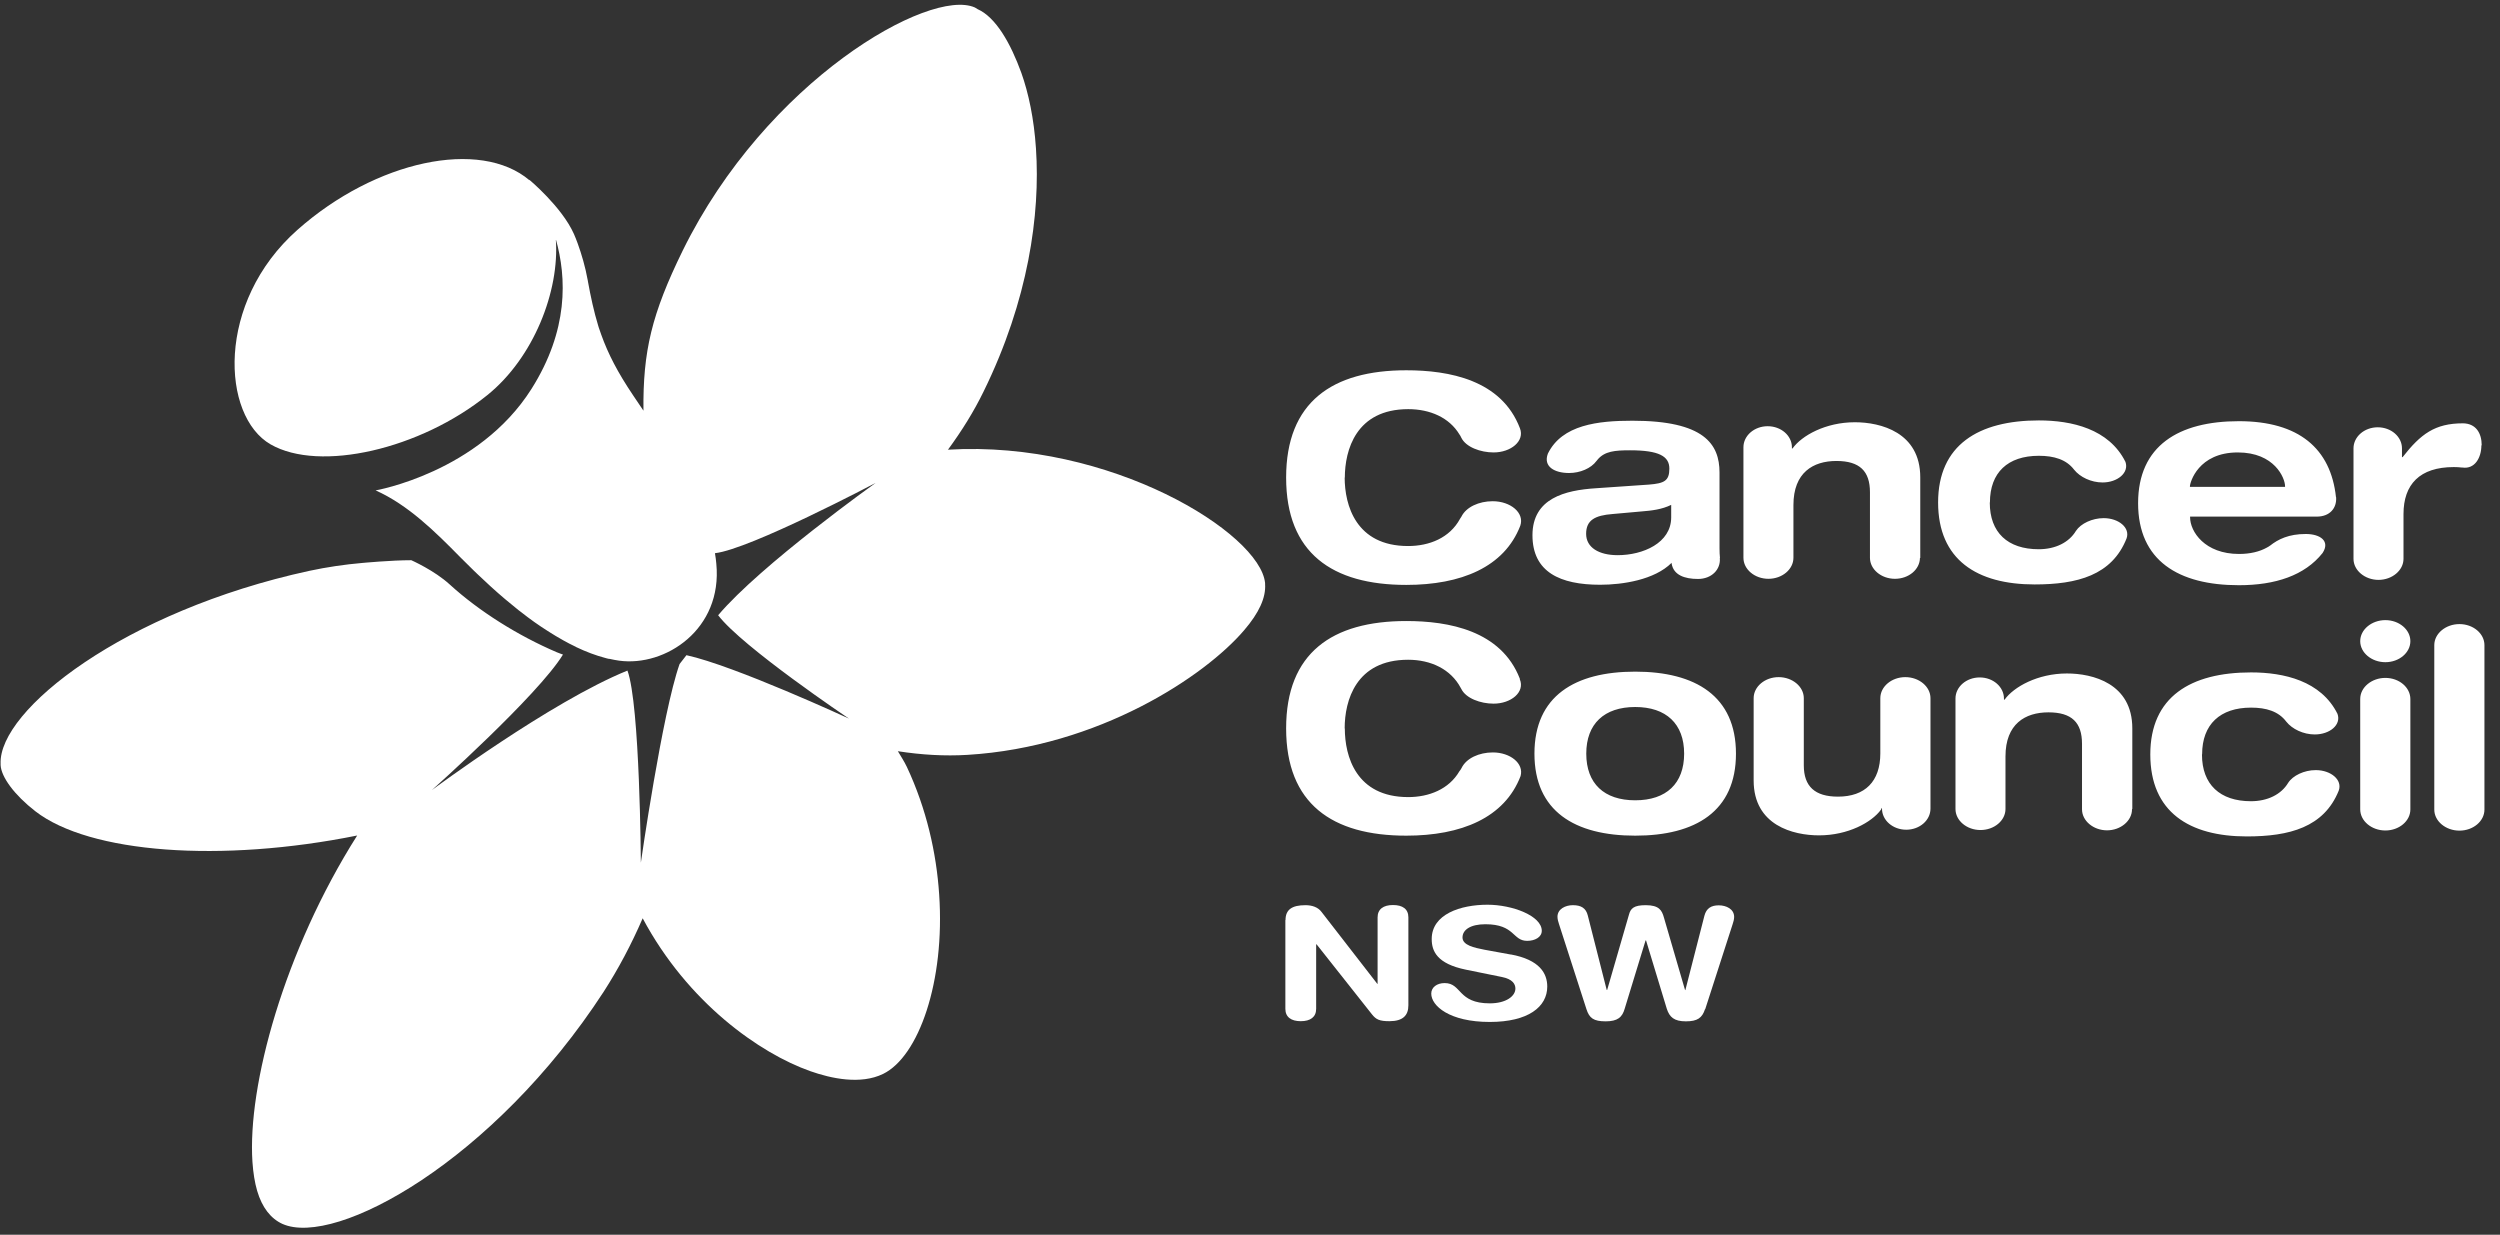
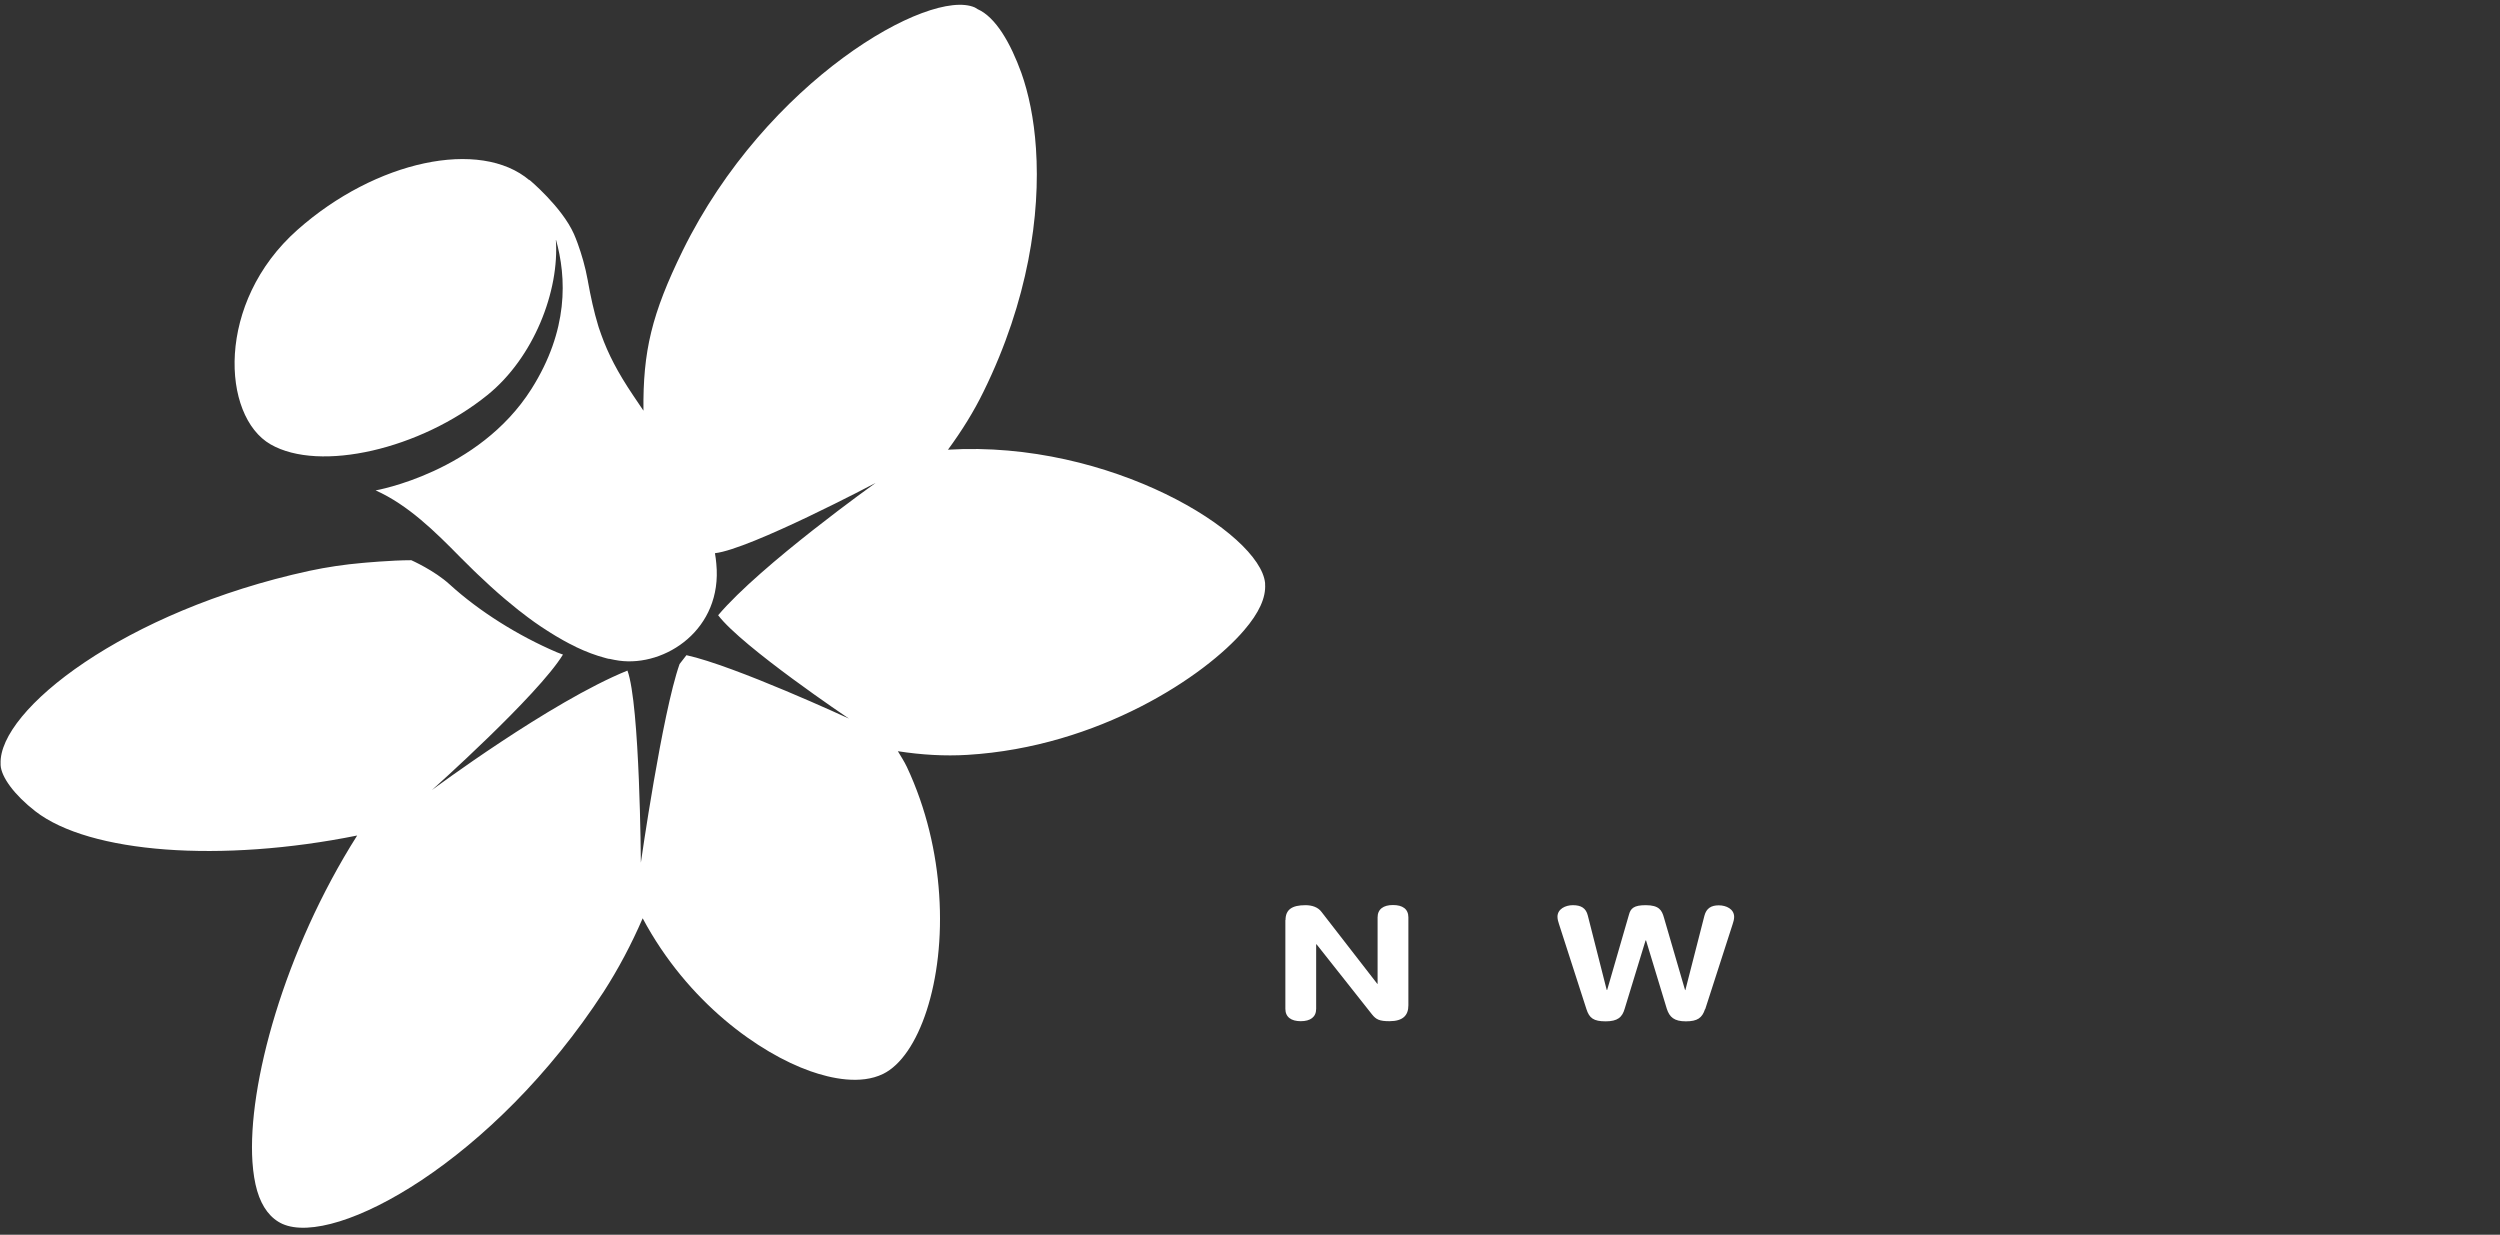
<svg xmlns="http://www.w3.org/2000/svg" id="Logos" viewBox="0 0 164 81">
  <rect x="0" y="0" width="164" height="81" fill="#333333" stroke="none" />
  <defs>
    <style>
      .cls-1 {
        fill: #fff;
        stroke-width: 0px;
      }
    </style>
  </defs>
-   <path class="cls-1" d="m154.83,45.85v7.24h0c0,.77.75,1.39,1.65,1.39s1.64-.62,1.64-1.38v-7.24h0c0-.77-.74-1.39-1.64-1.39s-1.65.62-1.65,1.38m0-3.79c0,.76.75,1.38,1.65,1.38s1.64-.62,1.64-1.38-.74-1.38-1.64-1.38-1.65.62-1.65,1.38m-66.61-10.72c0-1.81.73-4.5,4.16-4.5,1.43,0,2.69.55,3.36,1.66.04.05.08.12.12.21.3.62,1.26.97,2.12.97,1.14,0,2.05-.75,1.73-1.58-1.21-3.19-4.67-3.81-7.46-3.81-4.86,0-7.88,2.09-7.88,7.04s3.02,7.04,7.88,7.04c3.59,0,6.43-1.16,7.48-3.88.29-.85-.64-1.61-1.81-1.61-.9,0-1.74.38-2.05,1.01l-.09.14c-.68,1.26-2.02,1.79-3.41,1.79-3.43,0-4.16-2.69-4.16-4.5m0,16.46c0-1.81.73-4.5,4.16-4.5,1.5,0,2.8.62,3.45,1.84l.04.07c.3.62,1.26.97,2.12.97,1.15,0,2.07-.76,1.72-1.6v-.04c-1.23-3.16-4.67-3.78-7.45-3.78-4.86,0-7.88,2.09-7.88,7.04s3.02,7.04,7.88,7.04c3.61,0,6.45-1.17,7.5-3.91.23-.83-.68-1.55-1.82-1.55-.9,0-1.74.38-2.05,1.02-.05.09-.09.16-.14.21-.69,1.19-2.01,1.7-3.36,1.7-3.43,0-4.16-2.69-4.16-4.5m21.41-13.85c0,1.68-1.85,2.48-3.51,2.48-1.23,0-2.07-.5-2.07-1.4s.58-1.21,1.74-1.3l1.9-.17c.65-.05,1.33-.13,1.94-.43v.82Zm3.2,2.67h0c-.02-.2-.03-.41-.03-.64v-4.97c0-1.87-1.01-3.4-5.71-3.4-2.26,0-4.62.26-5.55,2.16-.32.86.45,1.27,1.39,1.27.72,0,1.44-.3,1.8-.79h0s.06-.07.06-.07l.02-.03c.47-.54,1.12-.6,2.12-.6,1.9,0,2.58.39,2.58,1.2s-.34.97-1.34,1.05l-3.49.24c-2,.13-4.15.65-4.15,3.08s1.83,3.25,4.44,3.25c1.48,0,3.57-.32,4.69-1.44v.05c.12.75.84,1.01,1.73,1.01s1.5-.62,1.43-1.38m-2.34,12.84c0,1.96-1.17,3.06-3.21,3.06s-3.21-1.1-3.21-3.06,1.18-3.06,3.21-3.06,3.21,1.1,3.21,3.06m3.4,0c0-3.77-2.65-5.38-6.61-5.38s-6.61,1.6-6.61,5.38,2.65,5.38,6.61,5.38,6.61-1.6,6.61-5.38m12.09-12.83v-5.3c0-2.95-2.6-3.61-4.29-3.61-1.93,0-3.49.88-4.09,1.72h-.04v-.08c0-.76-.71-1.38-1.59-1.38s-1.59.62-1.59,1.38v7.25c0,.76.74,1.38,1.64,1.38s1.64-.62,1.64-1.38v-3.46c0-2.13,1.29-2.89,2.82-2.89s2.2.67,2.2,2.05v4.3c0,.76.74,1.38,1.64,1.38s1.63-.61,1.64-1.37m.69,16.45h0v-7.25c0-.76-.75-1.38-1.65-1.38s-1.64.62-1.64,1.38v3.62c0,1.85-1.01,2.84-2.78,2.84-1.51,0-2.24-.67-2.24-2.05v-4.41c0-.76-.75-1.38-1.65-1.38s-1.64.62-1.64,1.38v5.4c0,2.95,2.6,3.6,4.29,3.6,1.9,0,3.45-.85,4.06-1.68.04-.12.07-.16.07-.07,0,.76.71,1.38,1.59,1.38s1.59-.62,1.59-1.38m3.9-20.09c0-1.96,1.17-3.06,3.21-3.06.99,0,1.8.24,2.31.91h0c.39.49,1.12.84,1.87.84.98,0,1.75-.64,1.5-1.35-1.08-2.17-3.53-2.72-5.68-2.72-3.96,0-6.61,1.61-6.61,5.38s2.56,5.38,6.33,5.38c2.8,0,5.07-.6,6.03-3.01.26-.71-.52-1.34-1.5-1.34-.74,0-1.5.35-1.82.84h0c-.45.75-1.34,1.2-2.44,1.2-2.04,0-3.21-1.1-3.21-3.06m9.35,20.09v-5.28c0-2.95-2.6-3.6-4.29-3.6-1.92,0-3.49.88-4.09,1.72h-.04v-.07h0c0-.77-.71-1.39-1.59-1.39s-1.59.62-1.59,1.38v7.25c0,.76.74,1.38,1.64,1.38s1.64-.62,1.64-1.38h0v-3.45c0-2.13,1.29-2.89,2.82-2.89s2.2.67,2.2,2.06v4.3c0,.76.75,1.38,1.64,1.38s1.64-.62,1.64-1.38m10.04-21.15h-6.24v-.04c0-.24.54-2.22,3.14-2.22,2.41,0,3.1,1.68,3.1,2.22v.04Zm3.34.67c-.34-3.17-2.42-4.98-6.37-4.98s-6.61,1.61-6.61,5.38,2.65,5.38,6.61,5.38c2.4,0,4.32-.64,5.49-2.11.52-.79-.16-1.25-1.1-1.25-1.11,0-1.81.34-2.35.77h-.01s-.05.04-.05.04l-.14.08c-.48.27-1.1.42-1.83.42-2.24,0-3.21-1.46-3.21-2.41v-.04h8.31c.86,0,1.32-.56,1.27-1.27m-8.79,16.86c0-1.96,1.18-3.06,3.21-3.06.99,0,1.8.24,2.31.92h0c.39.49,1.12.84,1.87.84.98,0,1.75-.63,1.49-1.35-1.08-2.17-3.52-2.72-5.67-2.72-3.96,0-6.61,1.6-6.61,5.38s2.56,5.38,6.33,5.38c2.8,0,5.06-.6,6.03-3,.26-.71-.51-1.34-1.48-1.35h-.04c-.73,0-1.49.35-1.8.84h0c-.45.75-1.34,1.2-2.44,1.2-2.03,0-3.21-1.1-3.21-3.06m18.35-20.28c0-.81-.38-1.44-1.23-1.45-1.84,0-2.77.7-3.96,2.22h-.04v-.58c0-.76-.71-1.38-1.59-1.38s-1.59.62-1.59,1.38v7.25c0,.76.75,1.38,1.64,1.38s1.64-.62,1.64-1.38v-2.94c0-1.94,1.06-3.08,3.3-3.08.18,0,.35.01.53.03h.04c.81.12,1.24-.65,1.24-1.46m.2,23.9v-10.79c0-.76-.74-1.38-1.64-1.38s-1.65.62-1.65,1.38v10.79c0,.76.75,1.38,1.65,1.38s1.64-.62,1.64-1.38" />
  <path class="cls-1" d="m62.2,29.51h-.02c.91-1.24,1.71-2.52,2.35-3.84,2.93-5.97,3.72-11.61,3.43-15.92-.13-1.97-.49-3.65-.96-4.97-.7-1.93-1.67-3.65-2.87-4.18l-.18-.11c-2.96-1.31-13.68,4.78-19.17,15.96-2.03,4.15-2.61,6.59-2.57,10.49-.22-.32-.44-.66-.68-1.01-1.01-1.5-1.64-2.72-2.09-3.98-.05-.15-.11-.3-.16-.46-.01-.04-.03-.08-.04-.13-.28-.92-.49-1.89-.68-2.94,0-.02,0-.04-.01-.06-.15-.84-.4-1.69-.65-2.38-.08-.23-.17-.44-.25-.63-.79-1.78-2.94-3.57-2.94-3.57,0,.01.02.03.03.05-3.24-2.76-10.1-1.3-15.23,3.25-5.37,4.76-4.98,12.22-1.76,14.07,3.22,1.85,9.83.32,14.23-3.24,3.02-2.44,4.74-6.81,4.48-10.23.72,2.55.84,5.98-1.6,9.84-3.47,5.48-10.22,6.65-10.22,6.65,2.13.95,3.91,2.71,5.57,4.4.3.3.6.6.89.88.08.07.15.14.23.22.25.24.51.48.76.71.04.04.09.08.13.12.3.27.6.54.9.79.04.03.08.07.12.1.26.22.52.43.78.64.05.04.1.08.16.12.58.46,1.16.87,1.73,1.23.06.04.13.08.19.12.24.15.48.3.72.43.04.02.08.05.12.07.27.15.53.29.79.41.02.01.05.02.07.04,0,0,0,0,0,0,0,0,0,0,0,0,.65.31,1.29.55,1.9.71.08.02.16.05.24.06.01,0,.03,0,.04,0,.22.05.43.09.64.12,3.02.41,6.79-2.05,6.37-6.36-.02-.24-.05-.46-.09-.69,2.31-.26,10.54-4.61,10.54-4.61,0,0-7.53,5.37-10.33,8.68,1.58,2.08,8.58,6.78,8.58,6.78,0,0-7.5-3.47-10.66-4.16l-.45.58c-1.14,3.23-2.54,13.03-2.54,13.03,0,0-.06-10.38-.88-12.6-5.04,2.04-12.83,7.84-12.83,7.84,0,0,6.97-6.22,8.6-8.89-.13-.05-.26-.09-.4-.15-2.55-1.09-5.1-2.69-7.02-4.44-1.01-.93-2.53-1.6-2.53-1.6-1.31,0-3.22.18-3.22.18-1.15.1-2.31.27-3.48.52C8.14,40.09-.1,46.59.04,50.1v.09c.04.78.9,1.96,2.28,3.03,3.56,2.76,12.18,3.39,21.11,1.59-4.8,7.58-7.2,16.42-6.87,21.41.05.72.15,1.35.31,1.9.32,1.09.89,1.82,1.66,2.17,3.49,1.55,13.87-4.16,21.07-15.23.96-1.49,1.82-3.11,2.56-4.82,2.95,5.53,7.68,8.86,11,10.03,1.36.48,3.29.9,4.77.18,2.34-1.14,4.07-6.06,3.68-11.77-.18-2.72-.83-5.62-2.12-8.37-.17-.36-.39-.69-.59-1.03,1.55.24,3.07.33,4.56.24,8.63-.52,15.59-5.17,18.15-8.17.99-1.15,1.44-2.15,1.38-3.03v-.07c-.32-3.27-10.14-9.39-20.8-8.75" />
  <path class="cls-1" d="m84.33,60.36c0-.69.42-.98,1.31-.98.43,0,.82.13,1.05.44l3.66,4.72h.02v-4.36c0-.54.38-.81,1.01-.81s1.01.26,1.01.81v5.77c0,.66-.36,1.04-1.24,1.04-.66,0-.88-.11-1.15-.45l-3.63-4.59h-.03v4.23c0,.54-.38.81-1.01.81s-1.01-.27-1.01-.81v-5.83Z" />
-   <path class="cls-1" d="m99.1,62.61c1.91.35,2.4,1.25,2.4,2.11,0,1.33-1.25,2.32-3.77,2.32-2.65,0-3.84-1.06-3.84-1.86,0-.41.37-.69.88-.69,1.13,0,.84,1.33,2.96,1.33,1.08,0,1.68-.48,1.68-.97,0-.29-.18-.62-.89-.76l-2.36-.48c-1.9-.39-2.24-1.22-2.24-2.01,0-1.63,1.89-2.25,3.66-2.25,1.63,0,3.56.73,3.56,1.71,0,.42-.45.66-.96.66-.97,0-.79-1.09-2.74-1.09-.97,0-1.5.36-1.5.87s.77.67,1.43.8l1.75.32Z" />
  <path class="cls-1" d="m111.85,66.2c-.19.58-.5.8-1.26.8s-1.07-.27-1.25-.83l-1.36-4.48h-.03l-1.37,4.48c-.16.56-.46.83-1.25.83s-1.07-.21-1.26-.8l-1.8-5.58c-.05-.15-.1-.32-.1-.48,0-.51.52-.76,1.01-.76.54,0,.86.19.98.68l1.24,4.88h.03l1.43-4.94c.11-.41.32-.62,1.1-.62.88,0,1.06.34,1.19.8l1.39,4.77h.02l1.25-4.88c.13-.49.45-.68.94-.68s1.01.24,1.01.76c0,.16-.05.33-.1.48l-1.8,5.58Z" />
</svg>